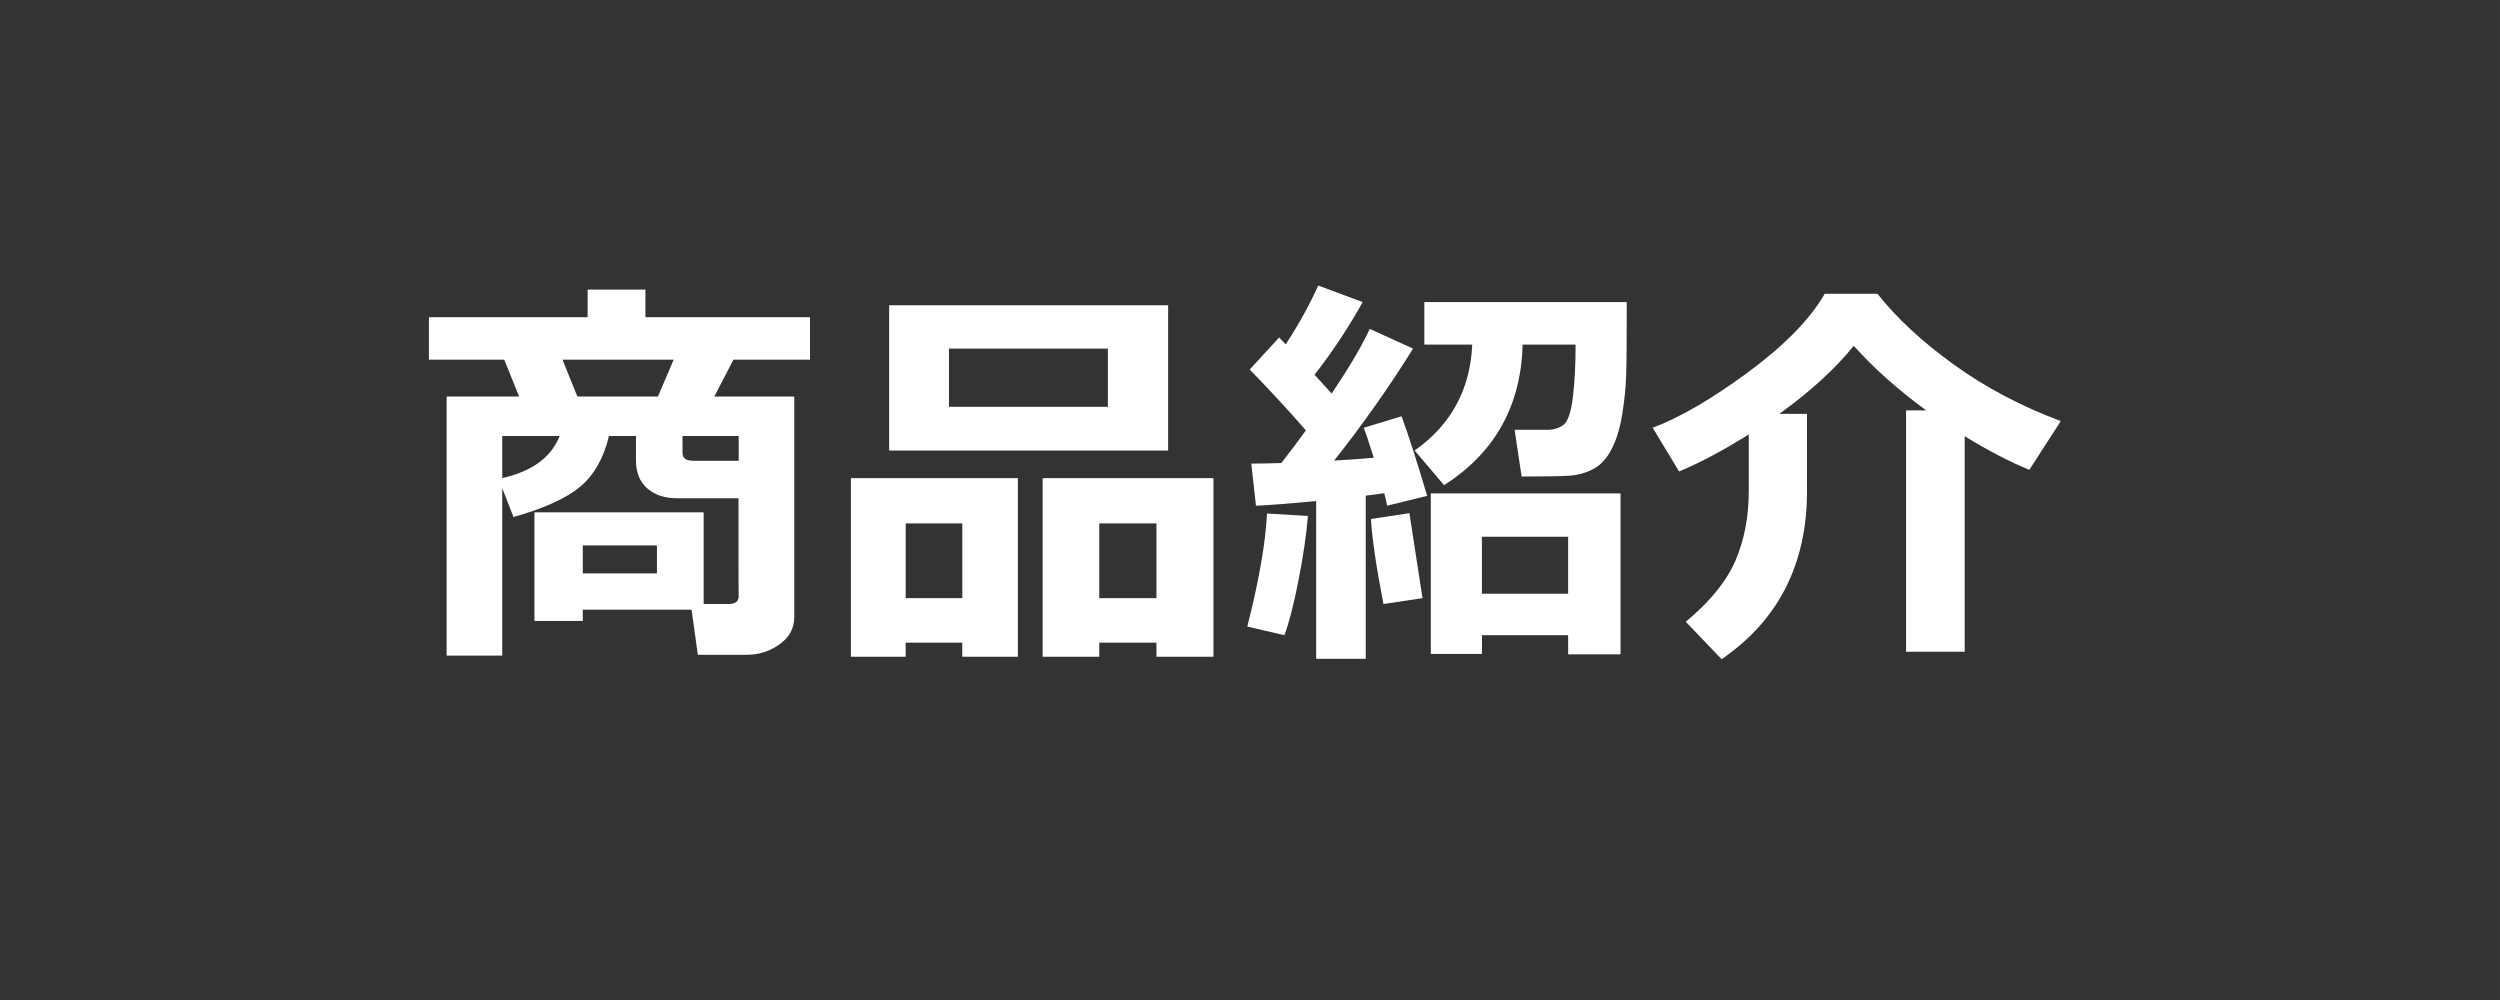
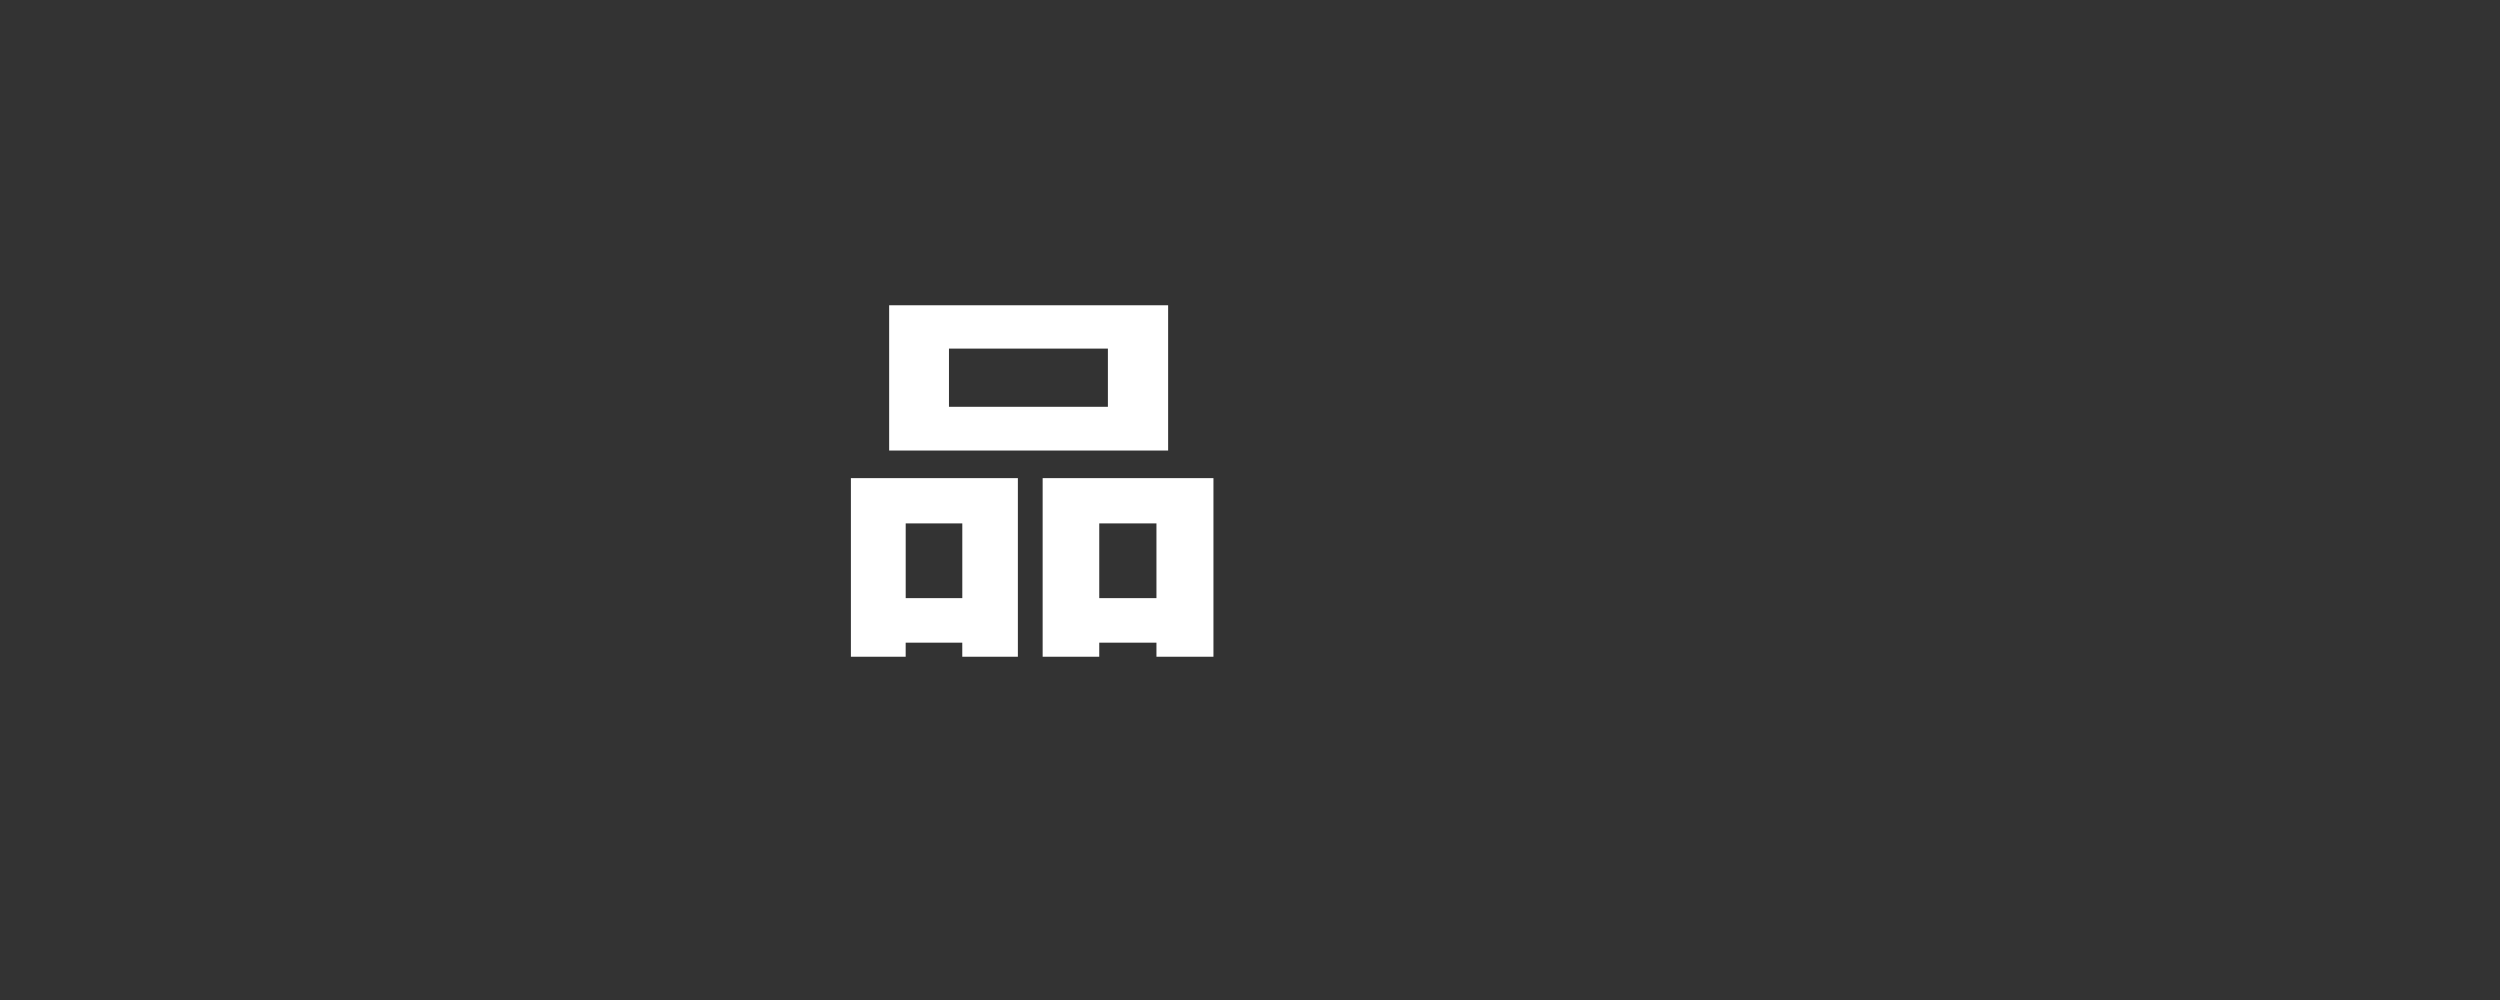
<svg xmlns="http://www.w3.org/2000/svg" version="1.1" id="レイヤー_1" x="0px" y="0px" width="100px" height="40px" viewBox="0 0 100 40" style="enable-background:new 0 0 100 40;" xml:space="preserve">
  <rect x="0" y="0" width="100" height="40" fill="#333333" stroke="none" />
  <style type="text/css">
	.st0{fill:#FFFFFF;}
</style>
  <g>
-     <path class="st0" d="M27.663,24.386h-4.351v0.451h-1.934v-4.343h6.768v3.667h0.991c0.273,0,0.411-0.105,0.411-0.315   c-0.005-0.011-0.008-0.749-0.008-2.216v-1.7h-2.465c-0.483,0-0.877-0.13-1.181-0.391c-0.303-0.261-0.455-0.635-0.455-1.124V17.44   h-1.08c-0.209,0.876-0.588,1.547-1.136,2.015c-0.548,0.467-1.442,0.875-2.683,1.225l-0.451-1.152v6.696h-2.224V15.861h2.9   l-0.596-1.474h-3.013v-1.7h6.349v-1.104h2.312v1.104H32.4v1.7h-3.062l-0.766,1.474h3.199v8.823c0,0.445-0.196,0.808-0.588,1.088   c-0.392,0.278-0.821,0.419-1.289,0.419h-1.981L27.663,24.386z M22.386,17.44H20.09v1.684C21.282,18.855,22.048,18.294,22.386,17.44   z M23.095,15.861h3.223l0.629-1.474h-4.447L23.095,15.861z M26.277,22.935v-1.12h-2.965v1.12H26.277z M29.548,18.431V17.44h-2.248   v0.677c0,0.21,0.145,0.314,0.435,0.314H29.548z" />
    <path class="st0" d="M38.491,25.707h-2.264v0.563h-2.191v-7.146h6.679v7.146h-2.224V25.707z M46.725,18.02H35.566v-5.809h11.159   V18.02z M36.228,23.926h2.264v-2.989h-2.264V23.926z M44.316,16.272v-2.328h-6.357v2.328H44.316z M46.258,25.707H43.97v0.563   h-2.264v-7.146h6.832v7.146h-2.28V25.707z M43.97,23.926h2.288v-2.989H43.97V23.926z" />
-     <path class="st0" d="M52.316,20.639c-0.059,0.747-0.186,1.61-0.379,2.59c-0.193,0.98-0.381,1.707-0.563,2.179l-1.482-0.346   c0.467-1.837,0.73-3.344,0.789-4.521L52.316,20.639z M54.629,26.352h-1.982v-6.309c-1.09,0.102-1.893,0.164-2.409,0.186   l-0.185-1.684c0.29,0,0.69-0.008,1.2-0.024c0.344-0.44,0.672-0.875,0.983-1.306c-0.715-0.821-1.464-1.632-2.248-2.433l1.176-1.281   l0.267,0.274c0.537-0.833,0.969-1.617,1.297-2.353l1.78,0.661c-0.569,1.021-1.211,1.99-1.926,2.908l0.686,0.75   c0.709-1.058,1.216-1.92,1.522-2.586l1.732,0.79c-0.951,1.53-2.004,3.024-3.158,4.479c0.548-0.032,1.076-0.07,1.587-0.113   c-0.204-0.649-0.339-1.05-0.403-1.2l1.515-0.459c0.279,0.763,0.621,1.823,1.023,3.182l-1.604,0.395   c-0.011-0.091-0.048-0.258-0.112-0.5l-0.741,0.097V26.352z M56.9,23.926l-1.562,0.234c-0.285-1.461-0.451-2.595-0.5-3.401   l1.539-0.233L56.9,23.926z M60.905,13.783c-0.064,2.455-1.112,4.329-3.143,5.623l-1.176-1.386c1.455-1.025,2.224-2.438,2.304-4.237   h-1.917v-1.7h8.097c0,1.499-0.008,2.483-0.024,2.953c-0.016,0.47-0.068,0.982-0.157,1.535c-0.088,0.554-0.23,1.02-0.427,1.398   c-0.196,0.379-0.443,0.645-0.741,0.798c-0.298,0.153-0.617,0.24-0.959,0.262c-0.341,0.021-0.974,0.032-1.897,0.032l-0.281-1.869   h1.321c0.241,0,0.451-0.064,0.628-0.193c0.178-0.129,0.304-0.492,0.379-1.087c0.075-0.597,0.112-1.306,0.112-2.127H60.905z    M62.726,25.408h-3.448v0.75h-2.046v-6.422h7.589v6.438h-2.095V25.408z M59.277,23.749h3.448v-2.28h-3.448V23.749z" />
-     <path class="st0" d="M72.281,19.64c0,2.922-1.139,5.165-3.416,6.728l-1.435-1.498c0.967-0.801,1.629-1.615,1.986-2.442   s0.535-1.756,0.535-2.788v-2.264c-1.021,0.64-1.949,1.134-2.787,1.482l-1.056-1.748c1.096-0.414,2.369-1.155,3.819-2.224   s2.471-2.113,3.062-3.134h2.11c0.773,0.978,1.791,1.921,3.054,2.832c1.262,0.911,2.688,1.664,4.278,2.26l-1.257,1.949   c-0.779-0.316-1.642-0.765-2.587-1.345v8.621h-2.344v-9.652h0.806c-1.149-0.843-2.116-1.705-2.9-2.586   c-0.715,0.897-1.706,1.805-2.974,2.724h1.104V19.64z" />
  </g>
</svg>